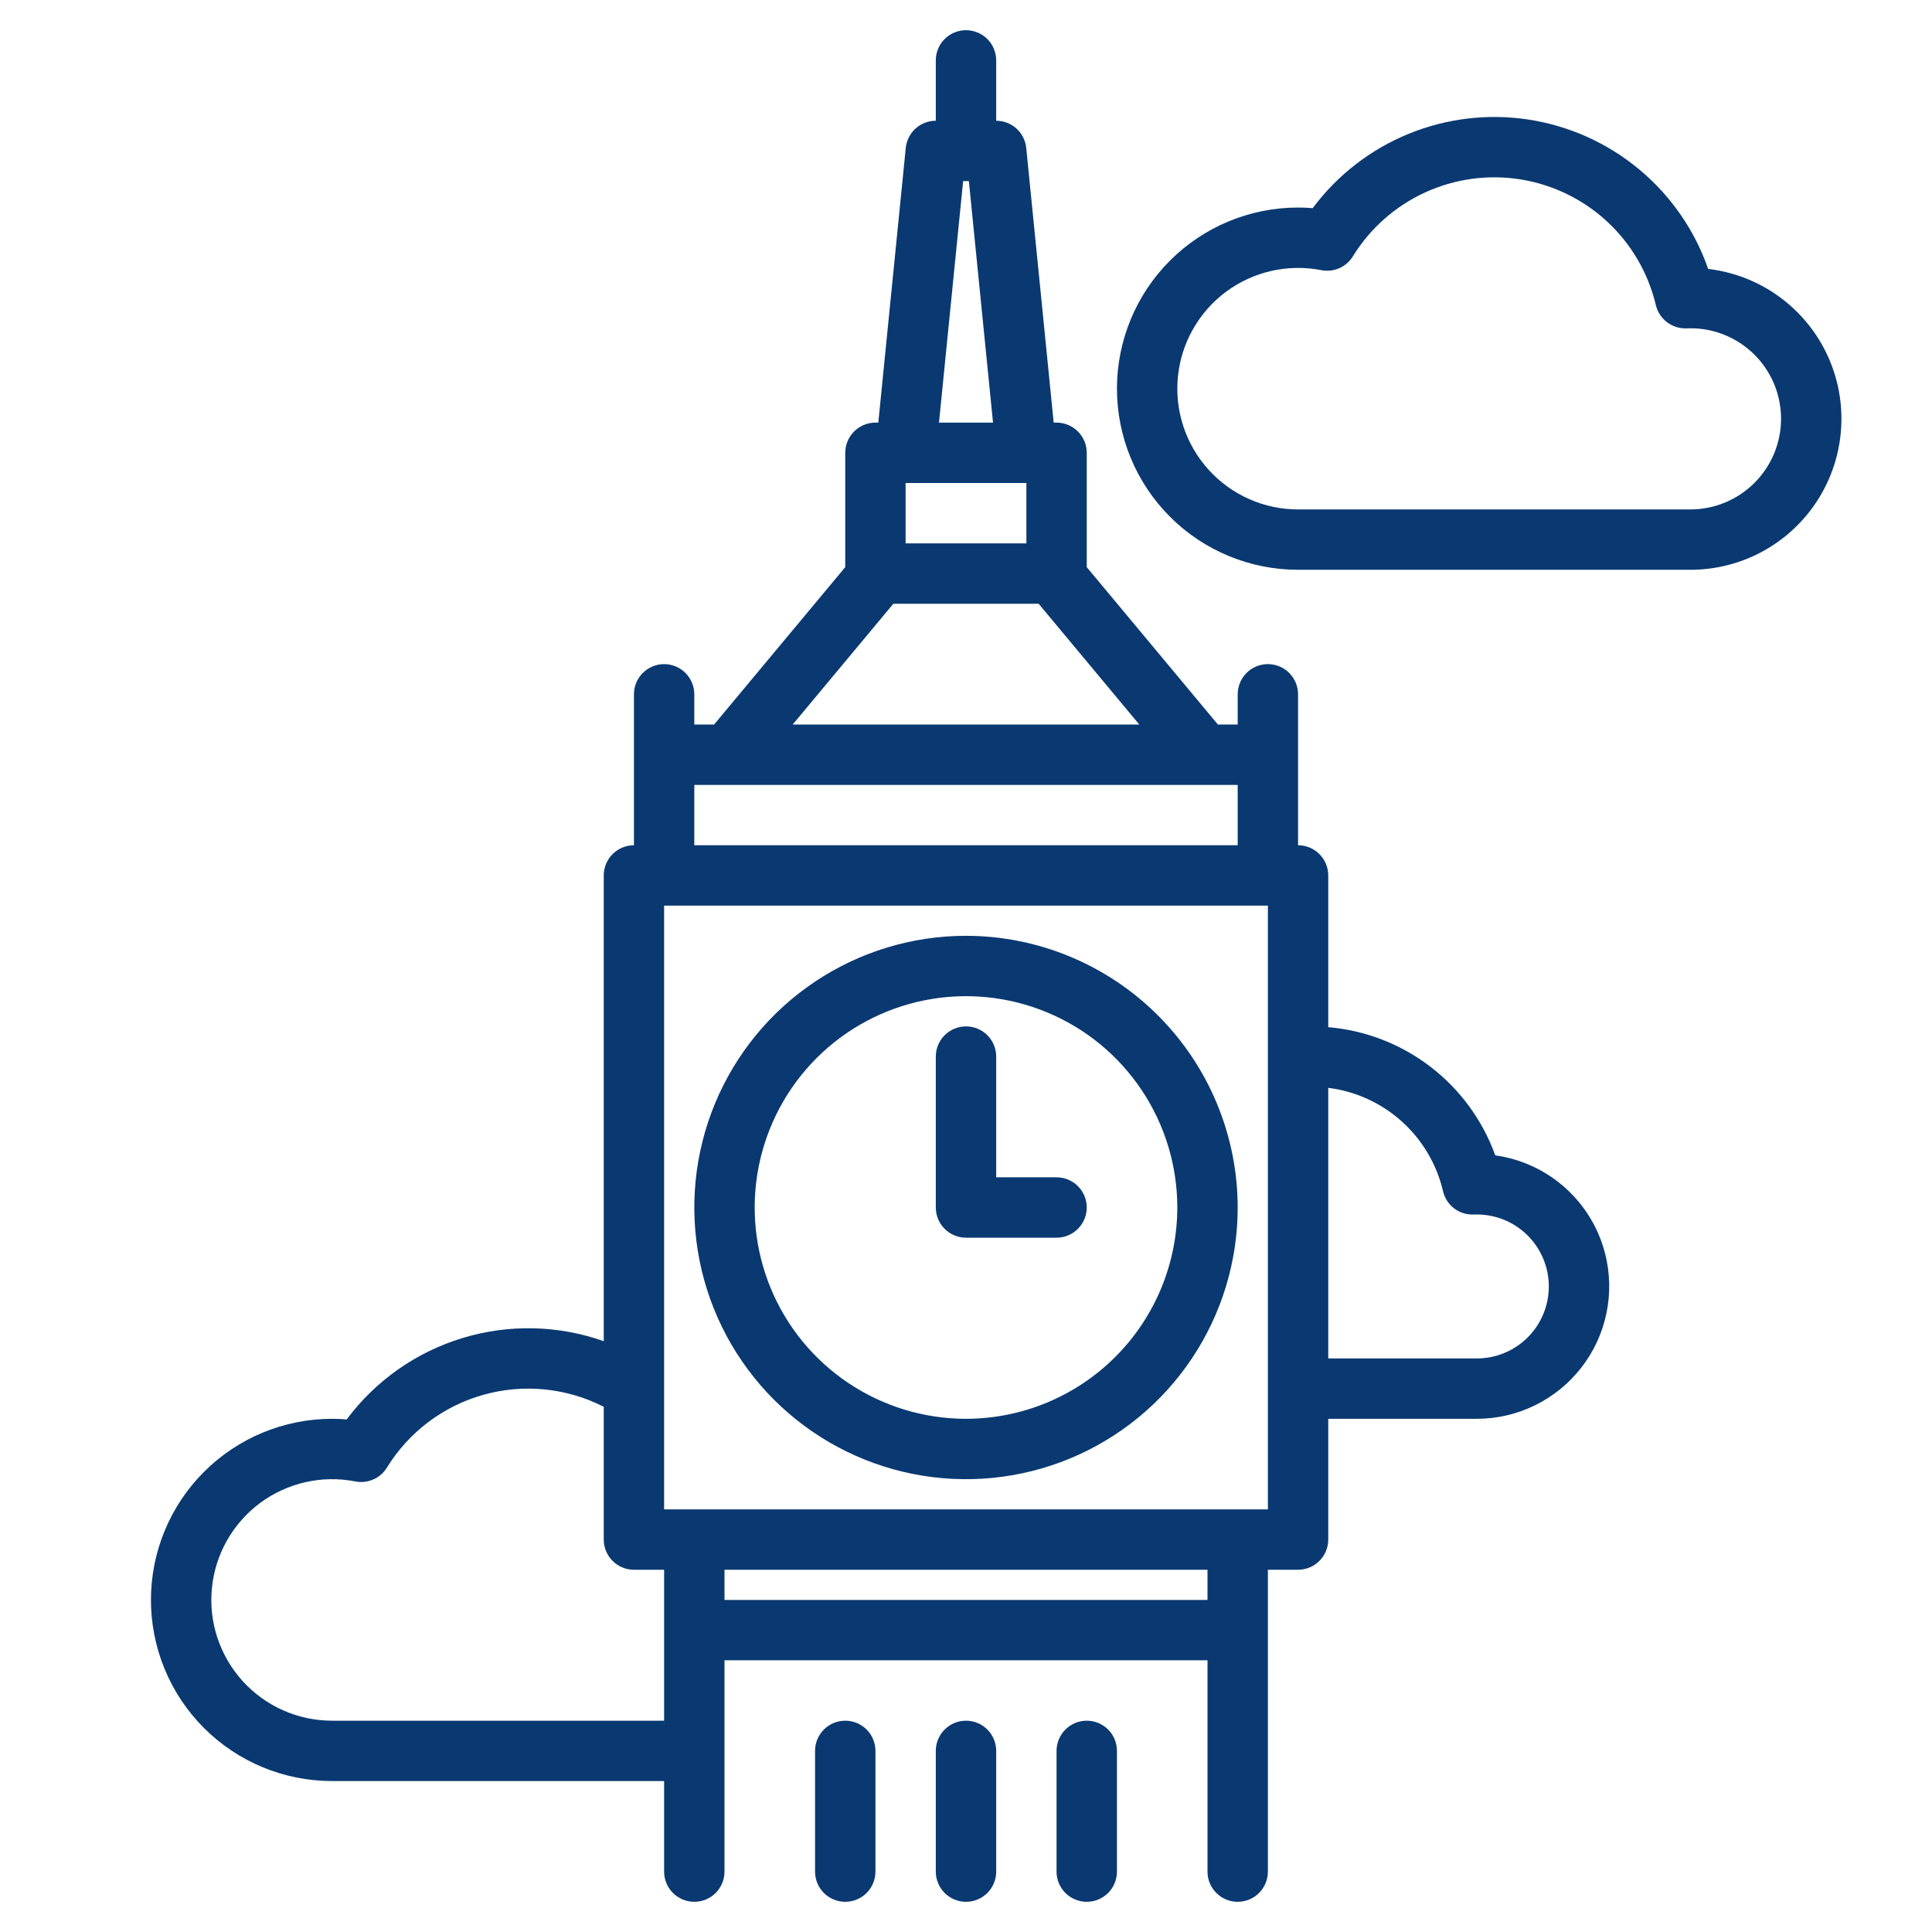
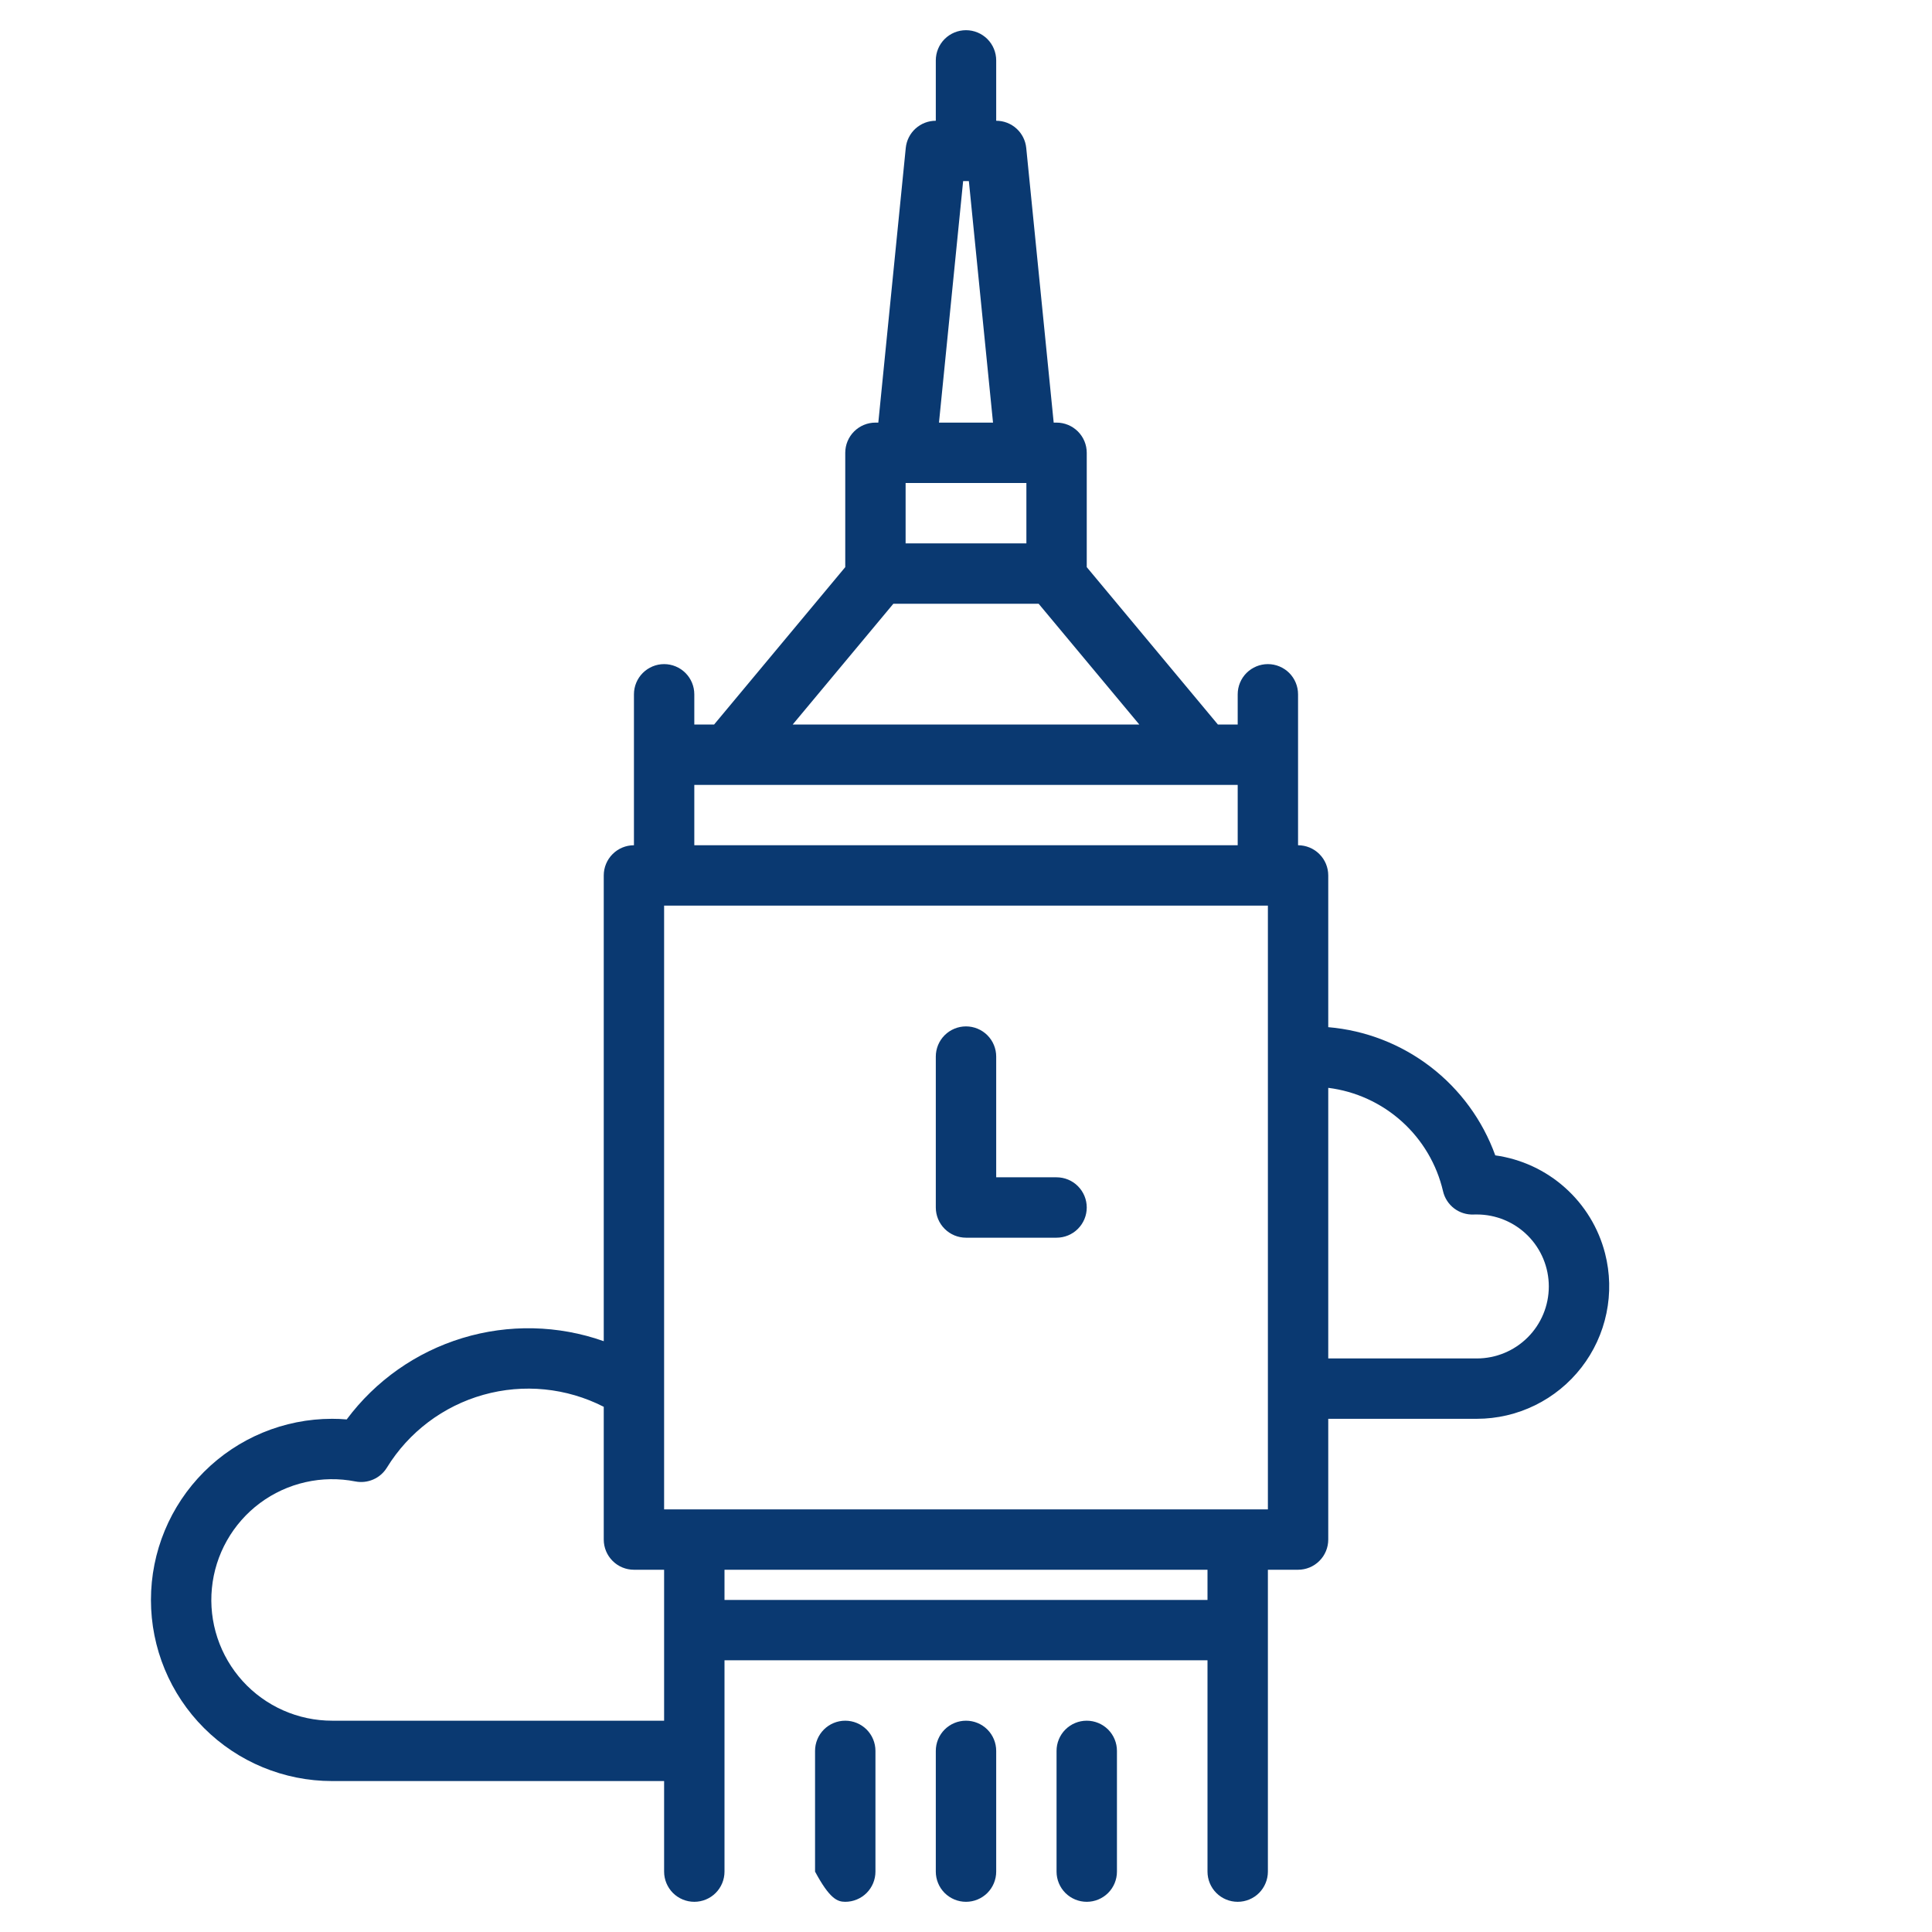
<svg xmlns="http://www.w3.org/2000/svg" width="62" height="62" viewBox="0 0 62 62" fill="none">
-   <path d="M31 30.031C29.276 30.031 27.59 30.543 26.156 31.501C24.722 32.459 23.605 33.82 22.945 35.413C22.285 37.007 22.112 38.76 22.449 40.451C22.785 42.142 23.616 43.696 24.835 44.915C26.054 46.134 27.608 46.965 29.299 47.301C30.99 47.638 32.743 47.465 34.337 46.805C35.93 46.145 37.291 45.028 38.249 43.594C39.207 42.16 39.719 40.474 39.719 38.75C39.716 36.438 38.797 34.222 37.162 32.588C35.528 30.953 33.312 30.034 31 30.031ZM31 45.531C29.659 45.531 28.348 45.133 27.233 44.388C26.117 43.643 25.248 42.584 24.735 41.345C24.222 40.106 24.087 38.742 24.349 37.427C24.611 36.112 25.257 34.903 26.205 33.955C27.153 33.007 28.362 32.361 29.677 32.099C30.992 31.837 32.356 31.972 33.595 32.485C34.834 32.998 35.893 33.867 36.638 34.983C37.383 36.098 37.781 37.409 37.781 38.75C37.779 40.548 37.064 42.272 35.793 43.543C34.522 44.814 32.798 45.529 31 45.531Z" fill="#0A3971" />
  <path d="M33.906 37.781H31.969V33.906C31.969 33.649 31.867 33.403 31.685 33.221C31.503 33.04 31.257 32.938 31 32.938C30.743 32.938 30.497 33.04 30.315 33.221C30.133 33.403 30.031 33.649 30.031 33.906V38.75C30.031 39.007 30.133 39.253 30.315 39.435C30.497 39.617 30.743 39.719 31 39.719H33.906C34.163 39.719 34.41 39.617 34.591 39.435C34.773 39.253 34.875 39.007 34.875 38.75C34.875 38.493 34.773 38.247 34.591 38.065C34.41 37.883 34.163 37.781 33.906 37.781Z" fill="#0A3971" />
  <path d="M31 55.219C30.743 55.219 30.497 55.321 30.315 55.502C30.133 55.684 30.031 55.931 30.031 56.188V60.062C30.031 60.319 30.133 60.566 30.315 60.748C30.497 60.929 30.743 61.031 31 61.031C31.257 61.031 31.503 60.929 31.685 60.748C31.867 60.566 31.969 60.319 31.969 60.062V56.188C31.969 55.931 31.867 55.684 31.685 55.502C31.503 55.321 31.257 55.219 31 55.219Z" fill="#0A3971" />
-   <path d="M27.125 55.219C26.868 55.219 26.622 55.321 26.44 55.502C26.258 55.684 26.156 55.931 26.156 56.188V60.062C26.156 60.319 26.258 60.566 26.44 60.748C26.622 60.929 26.868 61.031 27.125 61.031C27.382 61.031 27.628 60.929 27.81 60.748C27.992 60.566 28.094 60.319 28.094 60.062V56.188C28.094 55.931 27.992 55.684 27.81 55.502C27.628 55.321 27.382 55.219 27.125 55.219Z" fill="#0A3971" />
+   <path d="M27.125 55.219C26.868 55.219 26.622 55.321 26.44 55.502C26.258 55.684 26.156 55.931 26.156 56.188V60.062C26.622 60.929 26.868 61.031 27.125 61.031C27.382 61.031 27.628 60.929 27.81 60.748C27.992 60.566 28.094 60.319 28.094 60.062V56.188C28.094 55.931 27.992 55.684 27.81 55.502C27.628 55.321 27.382 55.219 27.125 55.219Z" fill="#0A3971" />
  <path d="M34.875 55.219C34.618 55.219 34.372 55.321 34.19 55.502C34.008 55.684 33.906 55.931 33.906 56.188V60.062C33.906 60.319 34.008 60.566 34.19 60.748C34.372 60.929 34.618 61.031 34.875 61.031C35.132 61.031 35.378 60.929 35.56 60.748C35.742 60.566 35.844 60.319 35.844 60.062V56.188C35.844 55.931 35.742 55.684 35.56 55.502C35.378 55.321 35.132 55.219 34.875 55.219Z" fill="#0A3971" />
-   <path d="M58.941 12.232C58.697 11.285 58.173 10.435 57.437 9.792C56.701 9.149 55.787 8.744 54.817 8.63C54.383 7.384 53.617 6.279 52.602 5.435C51.588 4.591 50.363 4.039 49.058 3.838C47.754 3.638 46.419 3.796 45.198 4.297C43.977 4.797 42.915 5.621 42.126 6.68C41.969 6.666 41.812 6.66 41.656 6.66C40.115 6.66 38.636 7.273 37.546 8.363C36.456 9.453 35.844 10.931 35.844 12.473C35.844 14.014 36.456 15.493 37.546 16.583C38.636 17.673 40.115 18.285 41.656 18.285H54.25C54.989 18.285 55.718 18.115 56.382 17.79C57.045 17.464 57.625 16.991 58.078 16.407C58.531 15.823 58.844 15.143 58.993 14.419C59.143 13.696 59.125 12.947 58.941 12.232ZM54.25 16.348H41.656C41.116 16.348 40.581 16.235 40.087 16.016C39.593 15.797 39.15 15.477 38.787 15.076C38.424 14.676 38.148 14.204 37.978 13.691C37.808 13.178 37.747 12.635 37.8 12.097C37.852 11.559 38.016 11.038 38.282 10.568C38.548 10.097 38.909 9.687 39.343 9.364C39.776 9.042 40.273 8.813 40.8 8.694C41.327 8.574 41.873 8.566 42.403 8.67C42.597 8.708 42.797 8.686 42.978 8.607C43.159 8.528 43.311 8.396 43.414 8.228C43.967 7.33 44.773 6.616 45.732 6.176C46.691 5.736 47.758 5.591 48.799 5.758C49.84 5.926 50.809 6.398 51.581 7.116C52.353 7.834 52.895 8.765 53.138 9.792C53.191 10.011 53.318 10.205 53.498 10.341C53.678 10.477 53.9 10.547 54.125 10.538C54.166 10.536 54.209 10.535 54.25 10.535C54.895 10.534 55.521 10.748 56.03 11.143C56.54 11.538 56.904 12.091 57.064 12.715C57.126 12.952 57.157 13.196 57.156 13.441C57.155 14.212 56.849 14.95 56.304 15.495C55.759 16.04 55.02 16.347 54.25 16.348Z" fill="#0A3971" />
  <path d="M51.508 40.222C51.299 39.408 50.852 38.674 50.224 38.114C49.597 37.554 48.818 37.193 47.985 37.077C47.578 35.95 46.857 34.964 45.907 34.235C44.957 33.506 43.818 33.064 42.625 32.963V28.094C42.625 27.837 42.523 27.59 42.341 27.409C42.16 27.227 41.913 27.125 41.656 27.125V22.281C41.656 22.024 41.554 21.778 41.373 21.596C41.191 21.415 40.944 21.312 40.688 21.312C40.431 21.312 40.184 21.415 40.002 21.596C39.821 21.778 39.719 22.024 39.719 22.281V23.25H39.083L34.875 18.2V14.531C34.875 14.274 34.773 14.028 34.591 13.846C34.41 13.665 34.163 13.562 33.906 13.562H33.814L32.933 4.747C32.909 4.508 32.797 4.286 32.619 4.125C32.441 3.964 32.209 3.875 31.969 3.875V1.938C31.969 1.681 31.867 1.434 31.685 1.252C31.503 1.071 31.257 0.969 31 0.969C30.743 0.969 30.497 1.071 30.315 1.252C30.133 1.434 30.031 1.681 30.031 1.938V3.875C29.791 3.875 29.559 3.964 29.381 4.125C29.203 4.286 29.091 4.508 29.067 4.747L28.186 13.562H28.094C27.837 13.562 27.59 13.665 27.409 13.846C27.227 14.028 27.125 14.274 27.125 14.531V18.2L22.917 23.25H22.281V22.281C22.281 22.024 22.179 21.778 21.997 21.596C21.816 21.415 21.569 21.312 21.312 21.312C21.056 21.312 20.809 21.415 20.628 21.596C20.446 21.778 20.344 22.024 20.344 22.281V27.125C20.087 27.125 19.84 27.227 19.659 27.409C19.477 27.59 19.375 27.837 19.375 28.094V43.04C17.912 42.523 16.322 42.488 14.838 42.94C13.354 43.392 12.053 44.306 11.126 45.551C10.969 45.537 10.812 45.531 10.656 45.531C9.115 45.531 7.636 46.144 6.546 47.234C5.456 48.324 4.844 49.802 4.844 51.344C4.844 52.885 5.456 54.364 6.546 55.454C7.636 56.544 9.115 57.156 10.656 57.156H21.312V60.062C21.312 60.319 21.415 60.566 21.596 60.748C21.778 60.929 22.024 61.031 22.281 61.031C22.538 61.031 22.785 60.929 22.966 60.748C23.148 60.566 23.25 60.319 23.25 60.062V53.281H38.75V60.062C38.75 60.319 38.852 60.566 39.034 60.748C39.215 60.929 39.462 61.031 39.719 61.031C39.976 61.031 40.222 60.929 40.404 60.748C40.585 60.566 40.688 60.319 40.688 60.062V50.375H41.656C41.913 50.375 42.16 50.273 42.341 50.091C42.523 49.91 42.625 49.663 42.625 49.406V45.531H47.394C48.042 45.531 48.681 45.382 49.263 45.096C49.844 44.811 50.353 44.396 50.75 43.884C51.147 43.372 51.422 42.776 51.553 42.141C51.685 41.506 51.669 40.85 51.508 40.222ZM30.908 5.812H31.092L31.867 13.562H30.133L30.908 5.812ZM29.062 15.5H32.938V17.438H29.062V15.5ZM28.669 19.375H33.331L36.561 23.25H25.439L28.669 19.375ZM22.281 25.188H39.719V27.125H22.281V25.188ZM21.312 55.219H10.656C10.116 55.219 9.581 55.106 9.087 54.887C8.593 54.668 8.15 54.348 7.787 53.948C7.424 53.547 7.148 53.075 6.978 52.562C6.808 52.049 6.747 51.506 6.8 50.968C6.852 50.431 7.016 49.909 7.282 49.439C7.548 48.968 7.909 48.558 8.343 48.235C8.776 47.913 9.273 47.684 9.8 47.565C10.327 47.445 10.873 47.437 11.403 47.541C11.597 47.579 11.797 47.557 11.978 47.478C12.159 47.4 12.311 47.267 12.415 47.099C13.116 45.958 14.222 45.123 15.512 44.761C16.803 44.398 18.182 44.536 19.375 45.146V49.406C19.375 49.663 19.477 49.91 19.659 50.091C19.84 50.273 20.087 50.375 20.344 50.375H21.312V55.219ZM38.75 51.344H23.25V50.375H38.75V51.344ZM40.688 48.438H21.312V29.062H40.688V48.438ZM47.394 43.594H42.625V34.91C43.505 35.02 44.33 35.398 44.988 35.991C45.647 36.585 46.108 37.366 46.309 38.229C46.36 38.449 46.487 38.644 46.666 38.78C46.846 38.916 47.068 38.985 47.293 38.975C47.327 38.974 47.361 38.974 47.394 38.974C48.006 38.974 48.594 39.217 49.027 39.651C49.46 40.084 49.703 40.671 49.703 41.284C49.703 41.897 49.46 42.484 49.027 42.917C48.594 43.35 48.006 43.594 47.394 43.594Z" fill="#0A3971" />
</svg>